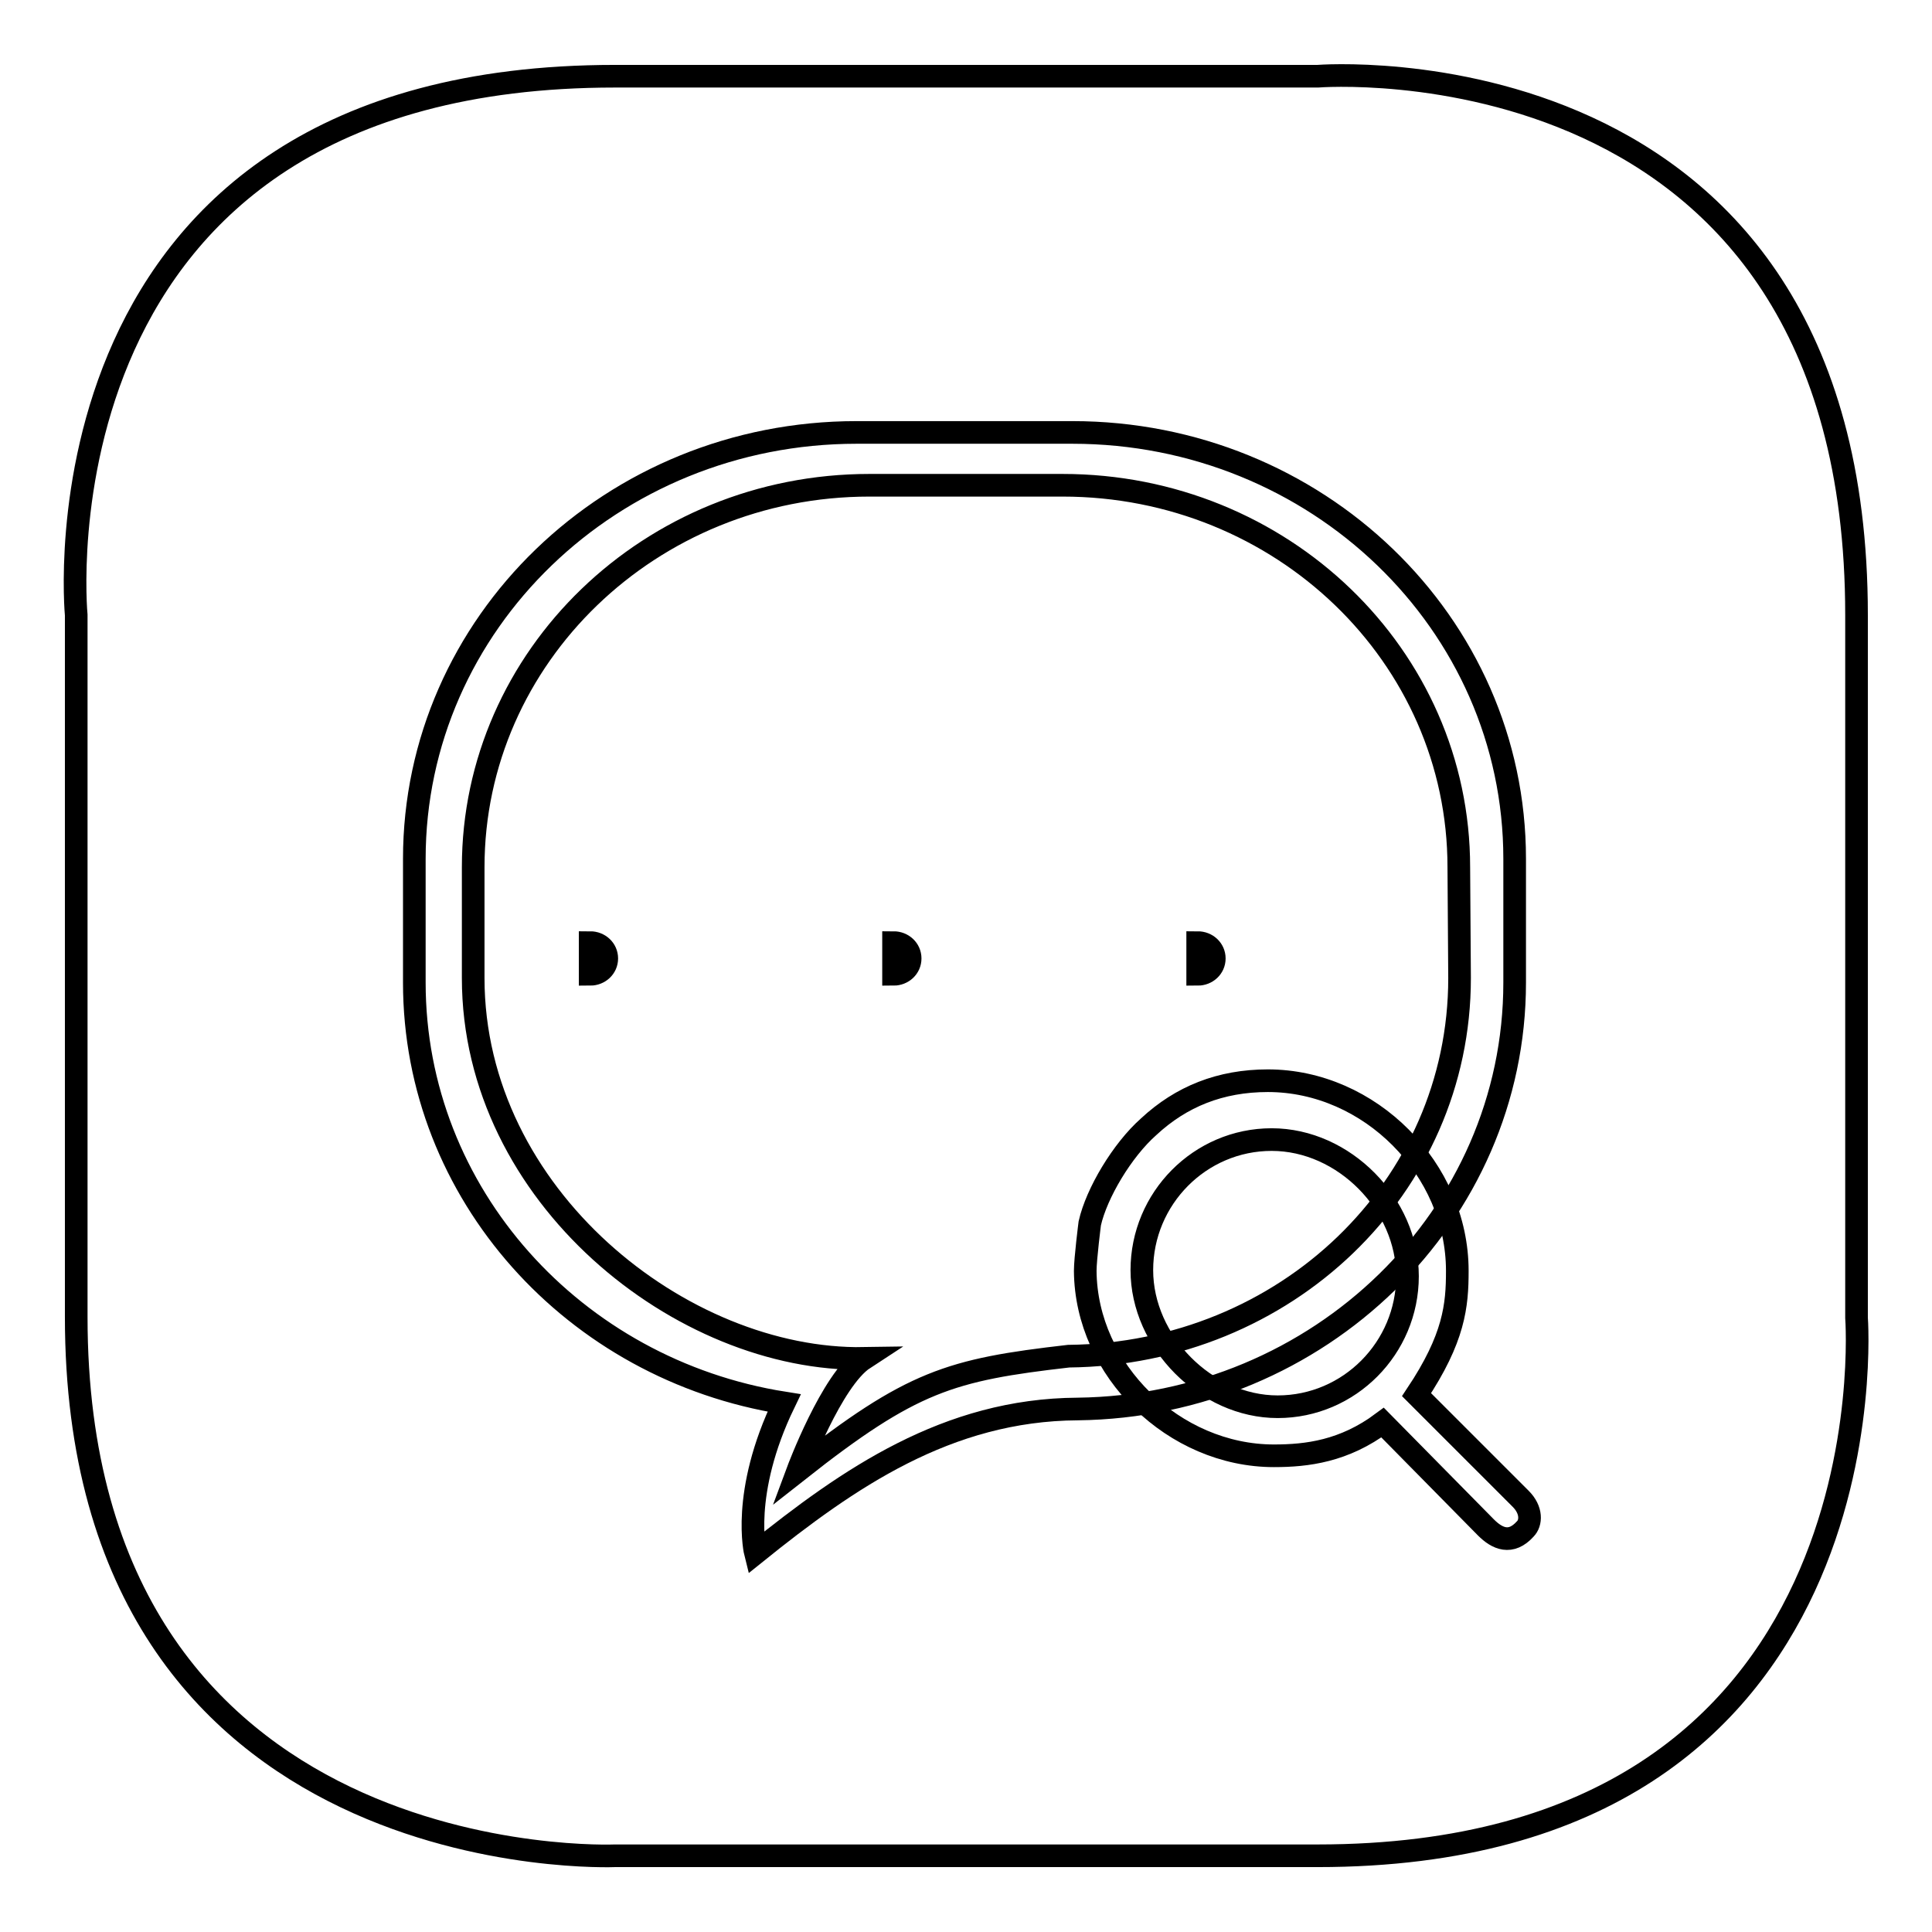
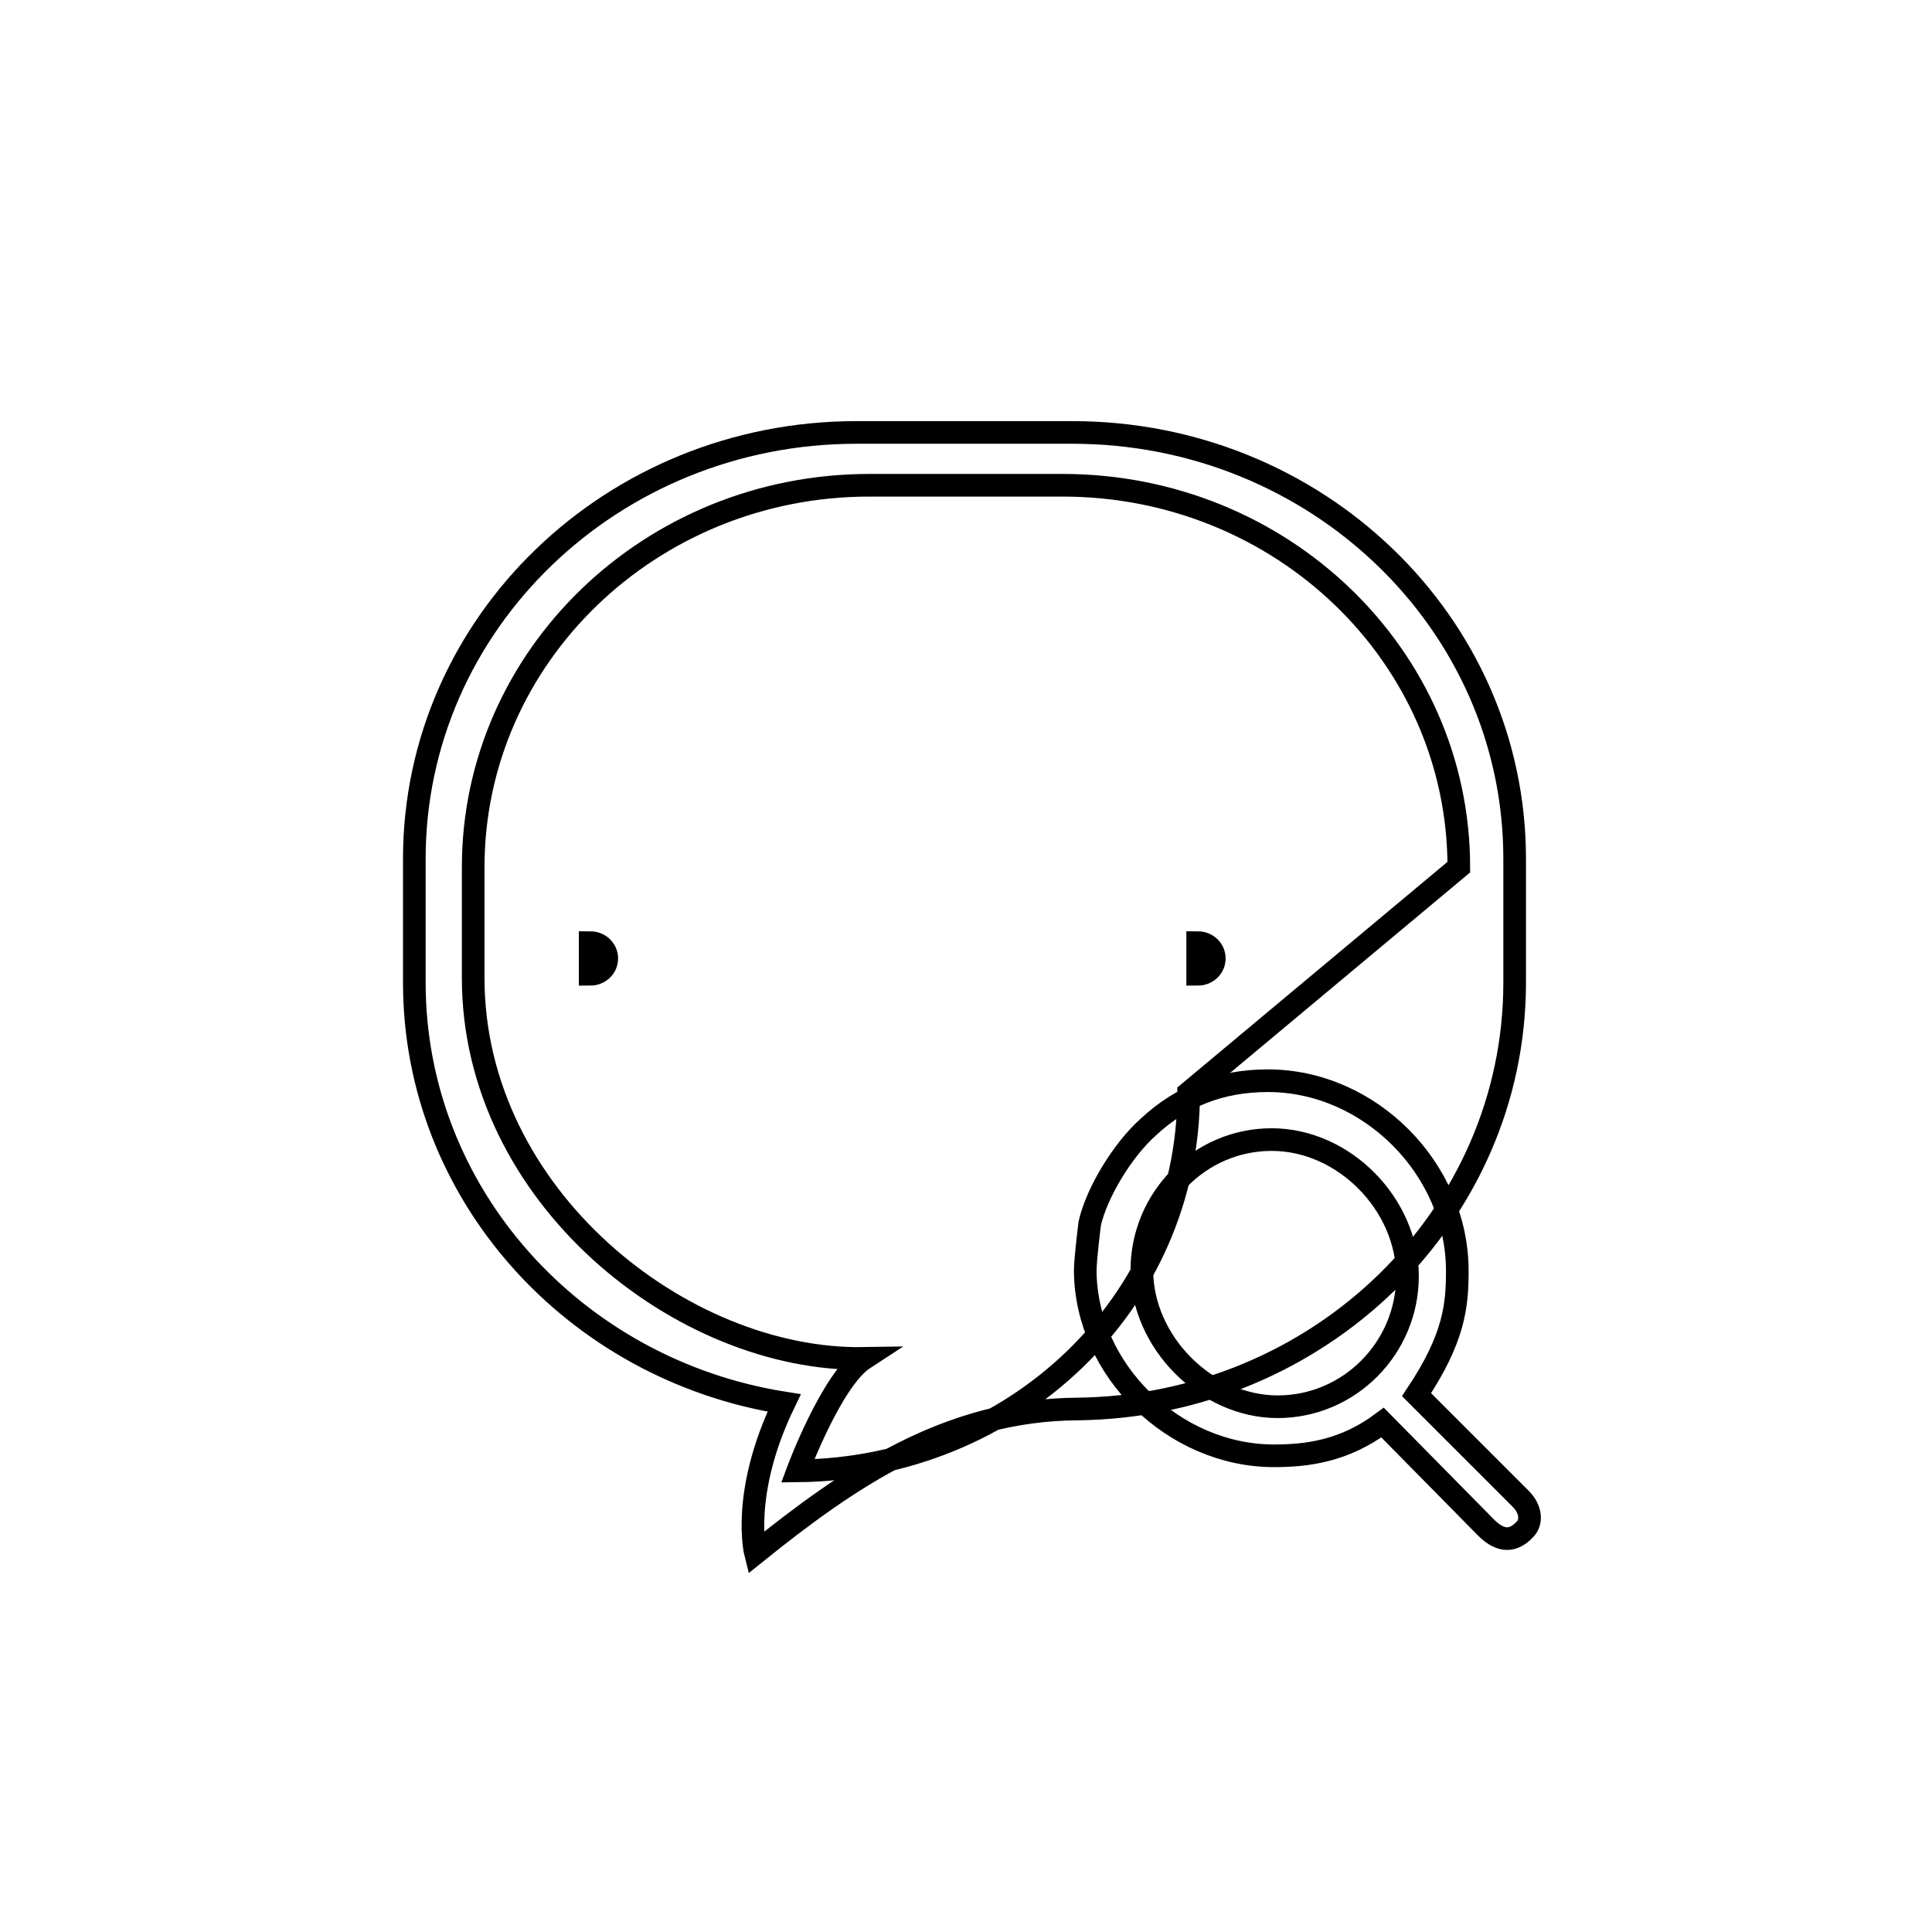
<svg xmlns="http://www.w3.org/2000/svg" version="1.1" x="0px" y="0px" viewBox="0 0 256 256" enable-background="new 0 0 256 256" xml:space="preserve">
  <g>
    <g>
-       <path stroke-width="3" fill-opacity="0" stroke="#000000" d="M174.6,245.9c-76.8,0-93.1,0-93.1,0s-71.4,3.1-71.4-71.4v-93c0,0-6.9-71.4,71.4-71.4c78.2,0,93.1,0,93.1,0s71.4-5.7,71.4,71.4c0,77,0,93.1,0,93.1S251.4,245.9,174.6,245.9z" />
-       <path stroke-width="3" fill-opacity="0" stroke="#000000" d="M200.7,113.8v16.4c0,30.9-25.8,56.1-57.9,56.5l0,0c-17.3,0.1-30.4,9.2-42.7,19.1c0,0-2-7.9,3.8-19.9c-27.8-4.4-49-27.7-49-55.7v-16.4c0-31.2,26.2-56.5,58.6-56.5h28.6C174.4,57.3,200.7,82.5,200.7,113.8z M193.3,114.9c0-28-23.5-50.6-52.5-50.6h-25.6c-29,0-52.5,22.7-52.5,50.6v14.7c0,28.9,27.7,50.8,51.8,50.4c-4.3,2.8-8.8,14.9-8.8,14.9c15.1-11.9,20.2-13.4,35.9-15.2l0,0c28.7-0.3,51.8-22.3,51.8-50.1L193.3,114.9L193.3,114.9z" />
+       <path stroke-width="3" fill-opacity="0" stroke="#000000" d="M200.7,113.8v16.4c0,30.9-25.8,56.1-57.9,56.5l0,0c-17.3,0.1-30.4,9.2-42.7,19.1c0,0-2-7.9,3.8-19.9c-27.8-4.4-49-27.7-49-55.7v-16.4c0-31.2,26.2-56.5,58.6-56.5h28.6C174.4,57.3,200.7,82.5,200.7,113.8z M193.3,114.9c0-28-23.5-50.6-52.5-50.6h-25.6c-29,0-52.5,22.7-52.5,50.6v14.7c0,28.9,27.7,50.8,51.8,50.4c-4.3,2.8-8.8,14.9-8.8,14.9l0,0c28.7-0.3,51.8-22.3,51.8-50.1L193.3,114.9L193.3,114.9z" />
      <path stroke-width="3" fill-opacity="0" stroke="#000000" d="M158.7,124.9c1.2,0,2.2,0.9,2.2,2.1c0,1.2-1,2.1-2.2,2.1V124.9z" />
-       <path stroke-width="3" fill-opacity="0" stroke="#000000" d="M118.4,124.9c1.2,0,2.2,0.9,2.2,2.1c0,1.2-1,2.1-2.2,2.1V124.9z" />
      <path stroke-width="3" fill-opacity="0" stroke="#000000" d="M78.2,124.9c1.2,0,2.2,0.9,2.2,2.1c0,1.2-1,2.1-2.2,2.1V124.9z" />
      <path stroke-width="3" fill-opacity="0" stroke="#000000" d="M202.1,202.6c-1.9,2.1-3.7,1.3-5.2-0.2l-13.7-13.9c-5.1,3.8-10,4.4-14.4,4.4c-13.2,0-24.9-11.3-25-24.5c0-1.6,0.6-6.3,0.6-6.3c0.9-4,4.3-9.7,7.8-12.8c4.3-4,9.5-6.1,15.8-6.1c13.5,0,25.1,11.7,25.1,25.2c0,4.6-0.4,8.9-5.4,16.4l13.8,13.8C203,200.1,202.9,201.8,202.1,202.6z M168.5,151c-9.5,0-17.2,7.8-17.2,17.3s8.5,18.1,18,18.1c9.5,0,17.2-7.8,17.2-17.3S178.1,151,168.5,151z" />
    </g>
  </g>
</svg>